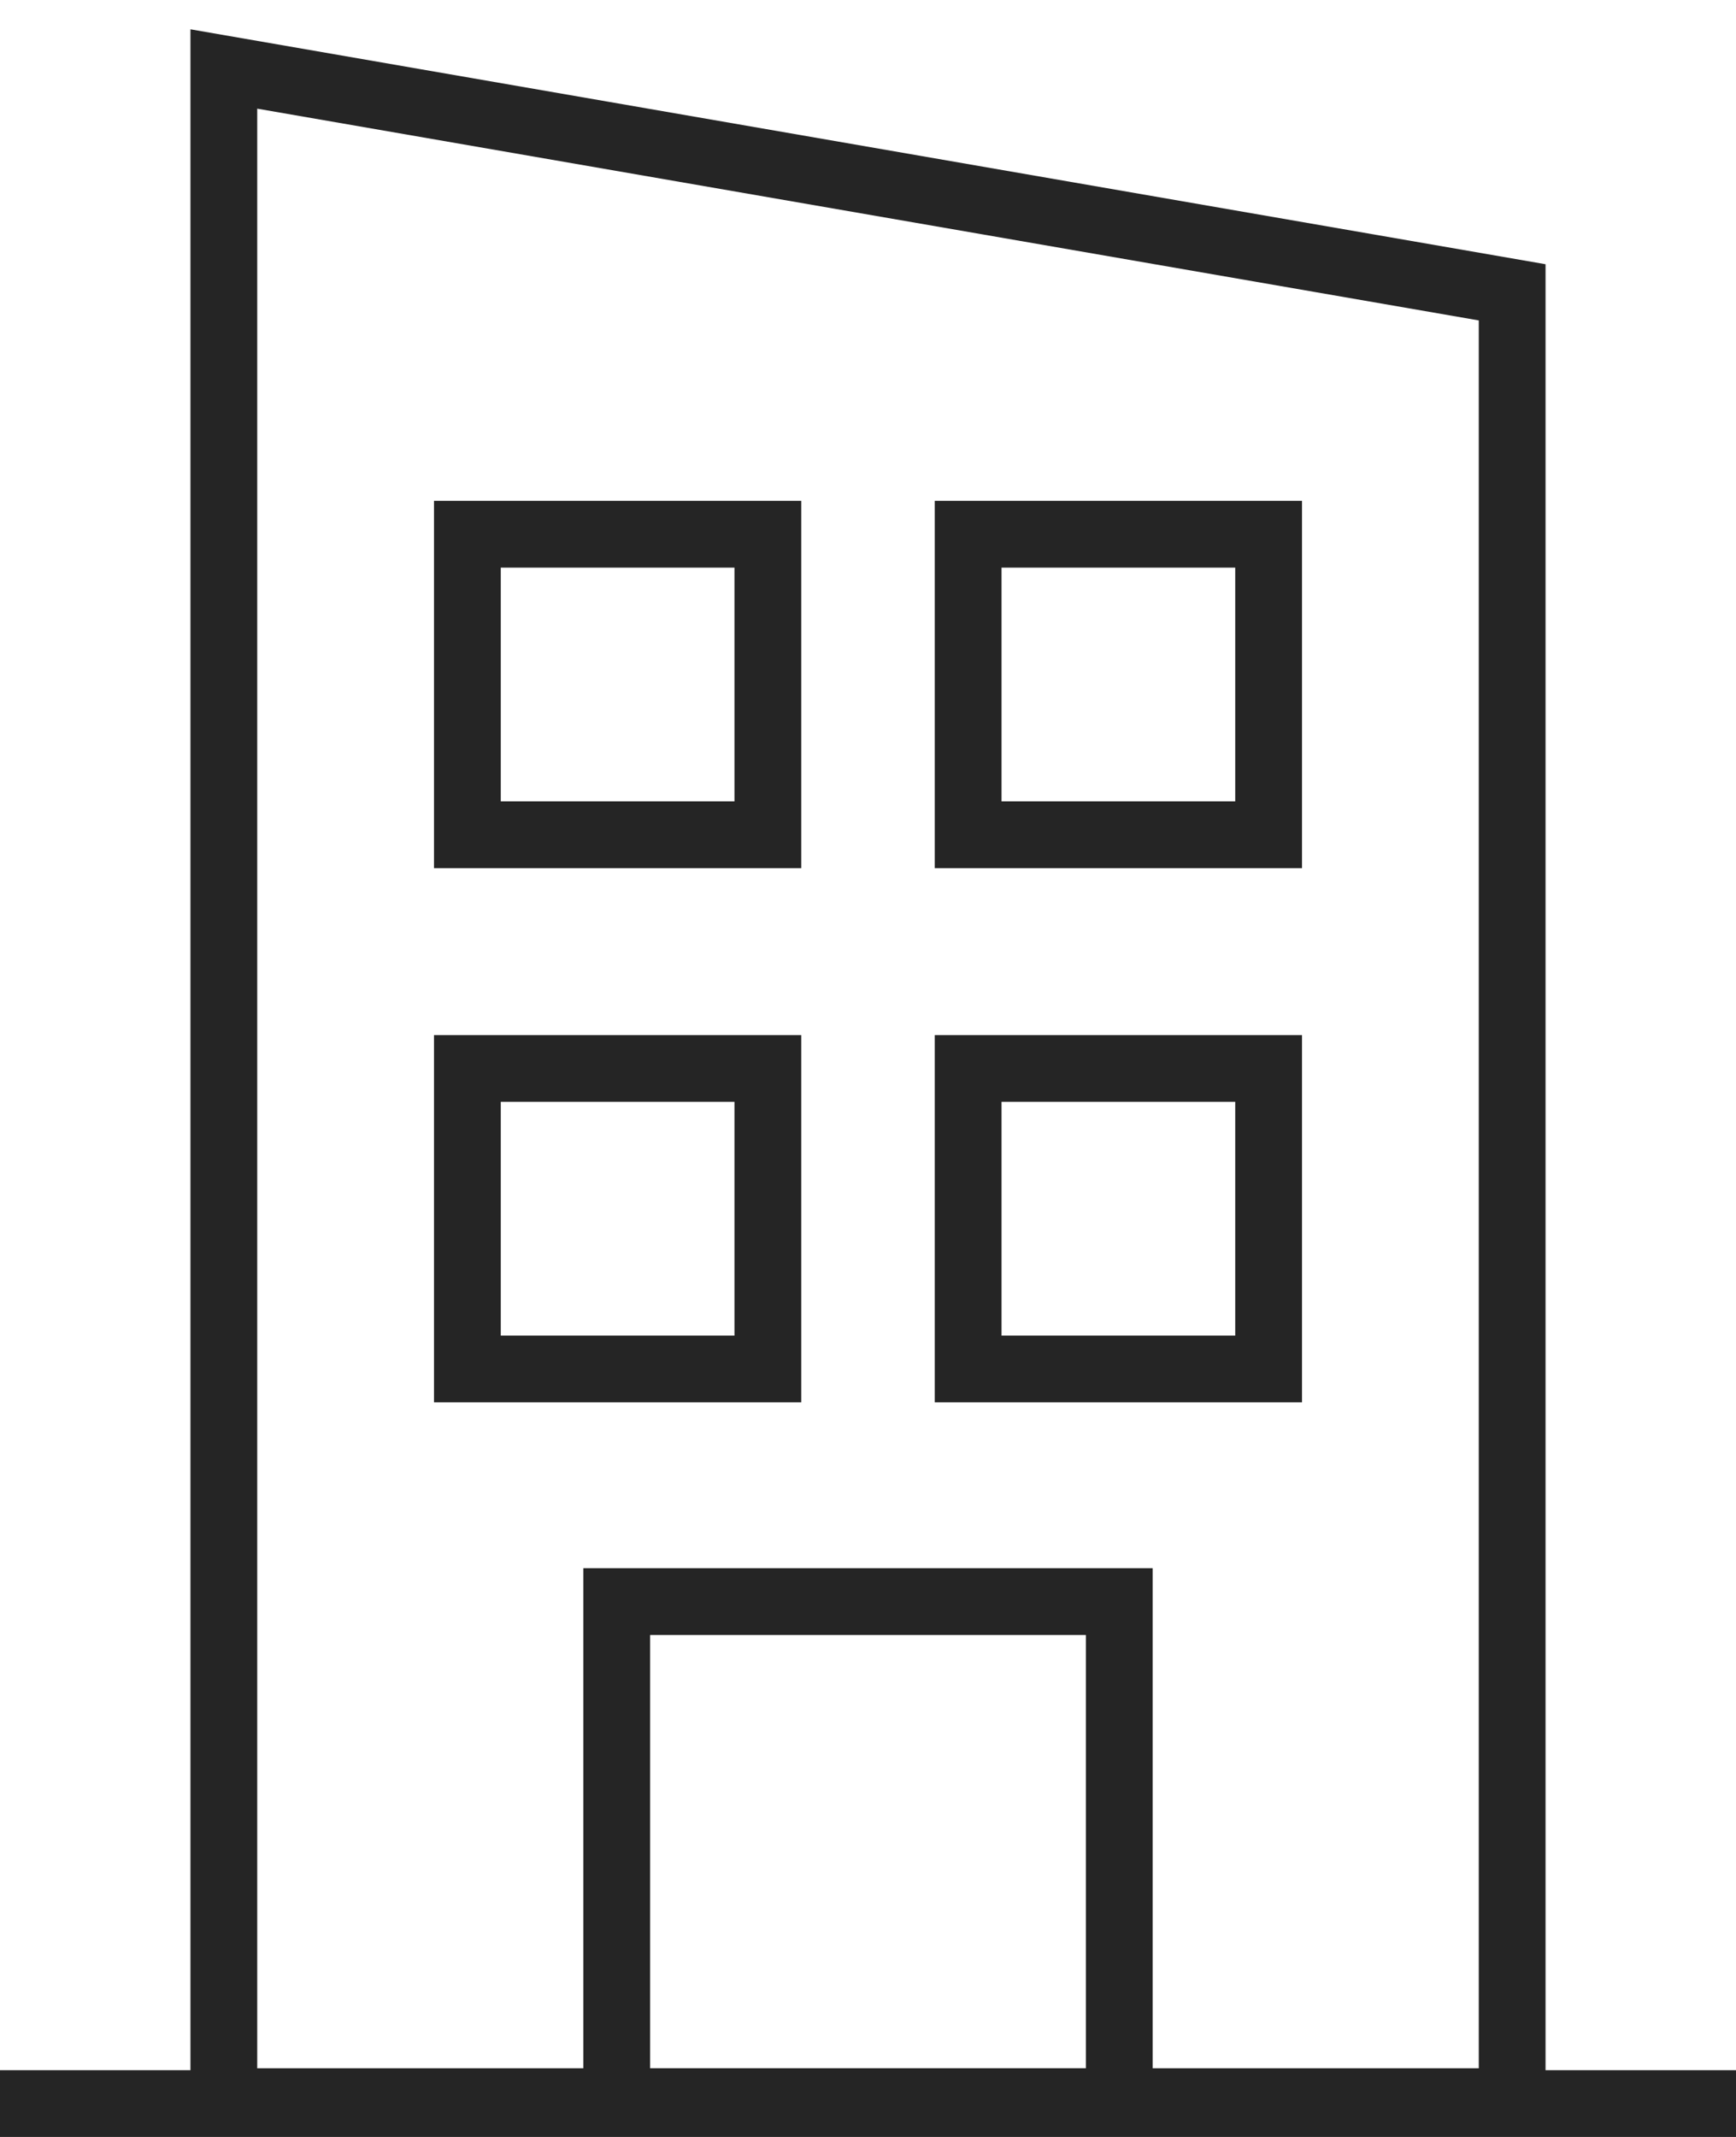
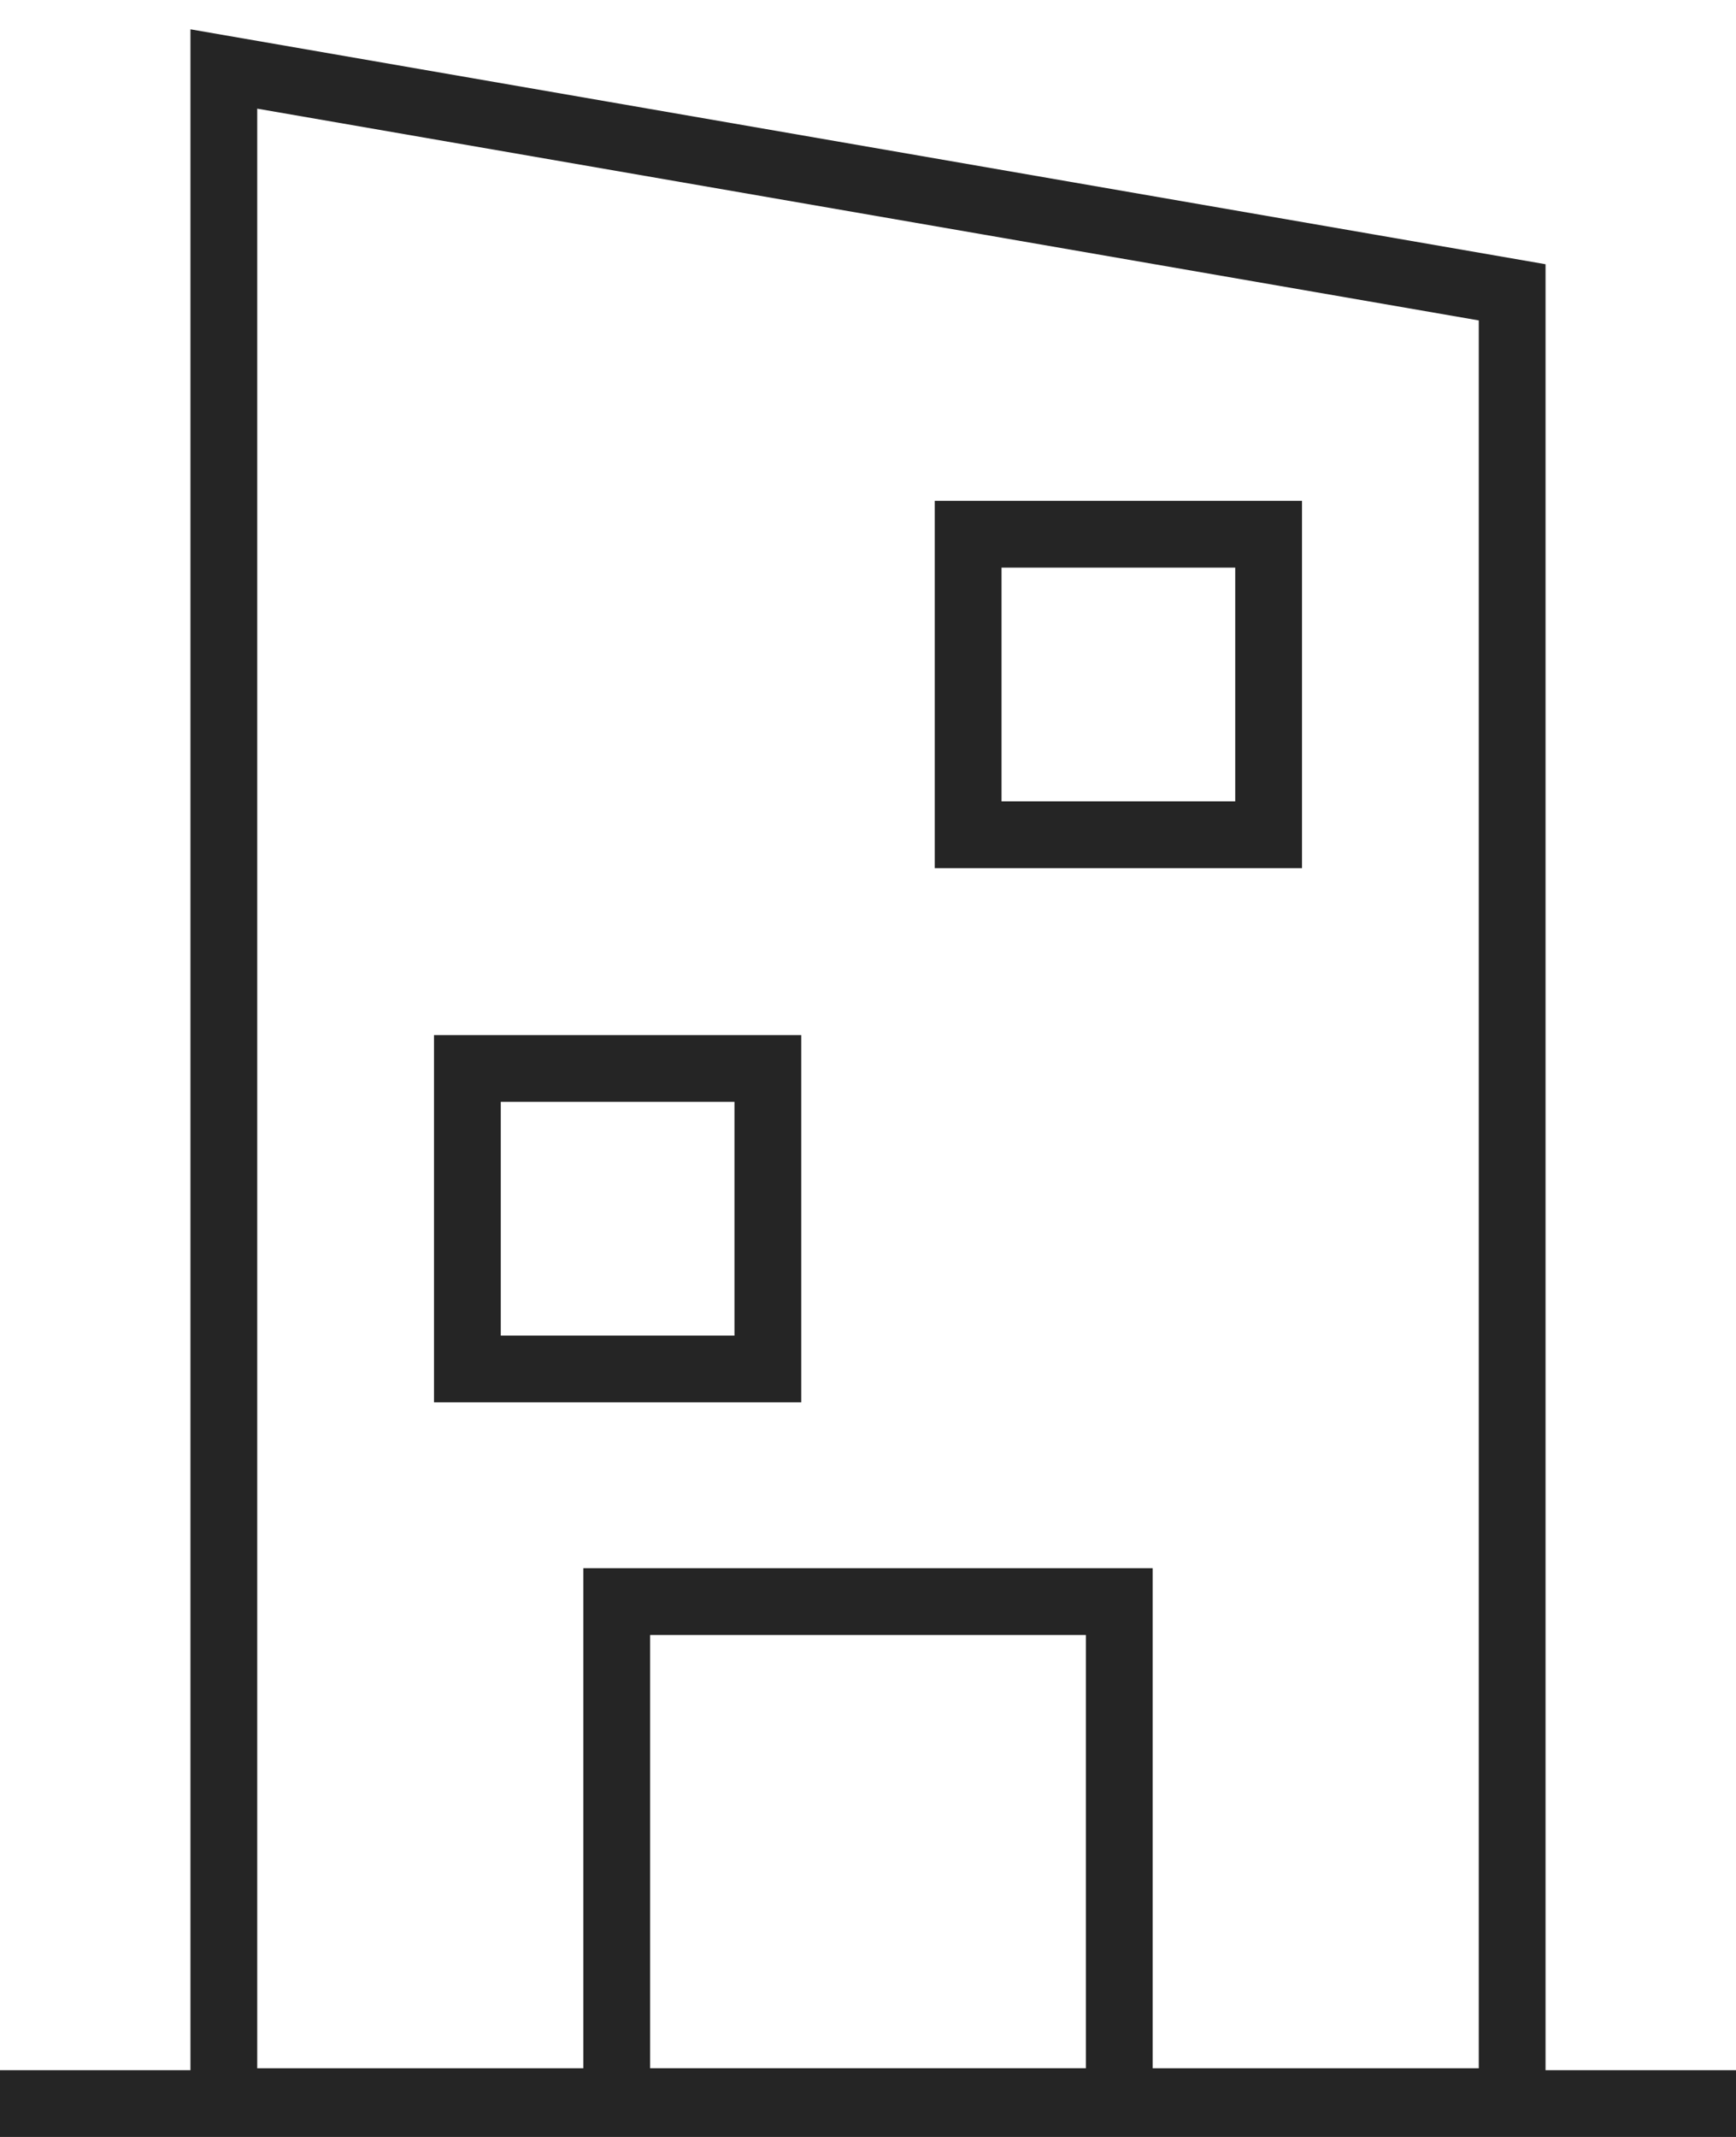
<svg xmlns="http://www.w3.org/2000/svg" width="52px" height="64px" viewBox="0 0 52 64" version="1.1">
  <title>icon-prostory</title>
  <g id="Page-1" stroke="none" stroke-width="1" fill="none" fill-rule="evenodd">
    <g id="hp-blue-copy-3" transform="translate(-605, -1025)" stroke="#252525" stroke-width="2">
      <g id="icon-prostory" transform="translate(605, 1027.066)">
        <polygon id="Stroke-1" points="45.295 60.878 6.705 60.878 6.705 0 45.295 6.689" />
        <polygon id="Stroke-3" points="18.474 60.878 33.526 60.878 33.526 45.901 18.474 45.901" />
-         <polygon id="Stroke-6" points="14 22.934 23 22.934 23 13.934 14 13.934" />
        <polygon id="Stroke-7" points="29 22.934 38 22.934 38 13.934 29 13.934" />
        <polygon id="Stroke-8" points="14 38.934 23 38.934 23 29.934 14 29.934" />
-         <polygon id="Stroke-9" points="29 38.934 38 38.934 38 29.934 29 29.934" />
        <line x1="0" y1="60.934" x2="52" y2="60.934" id="Stroke-10" />
      </g>
    </g>
  </g>
</svg>